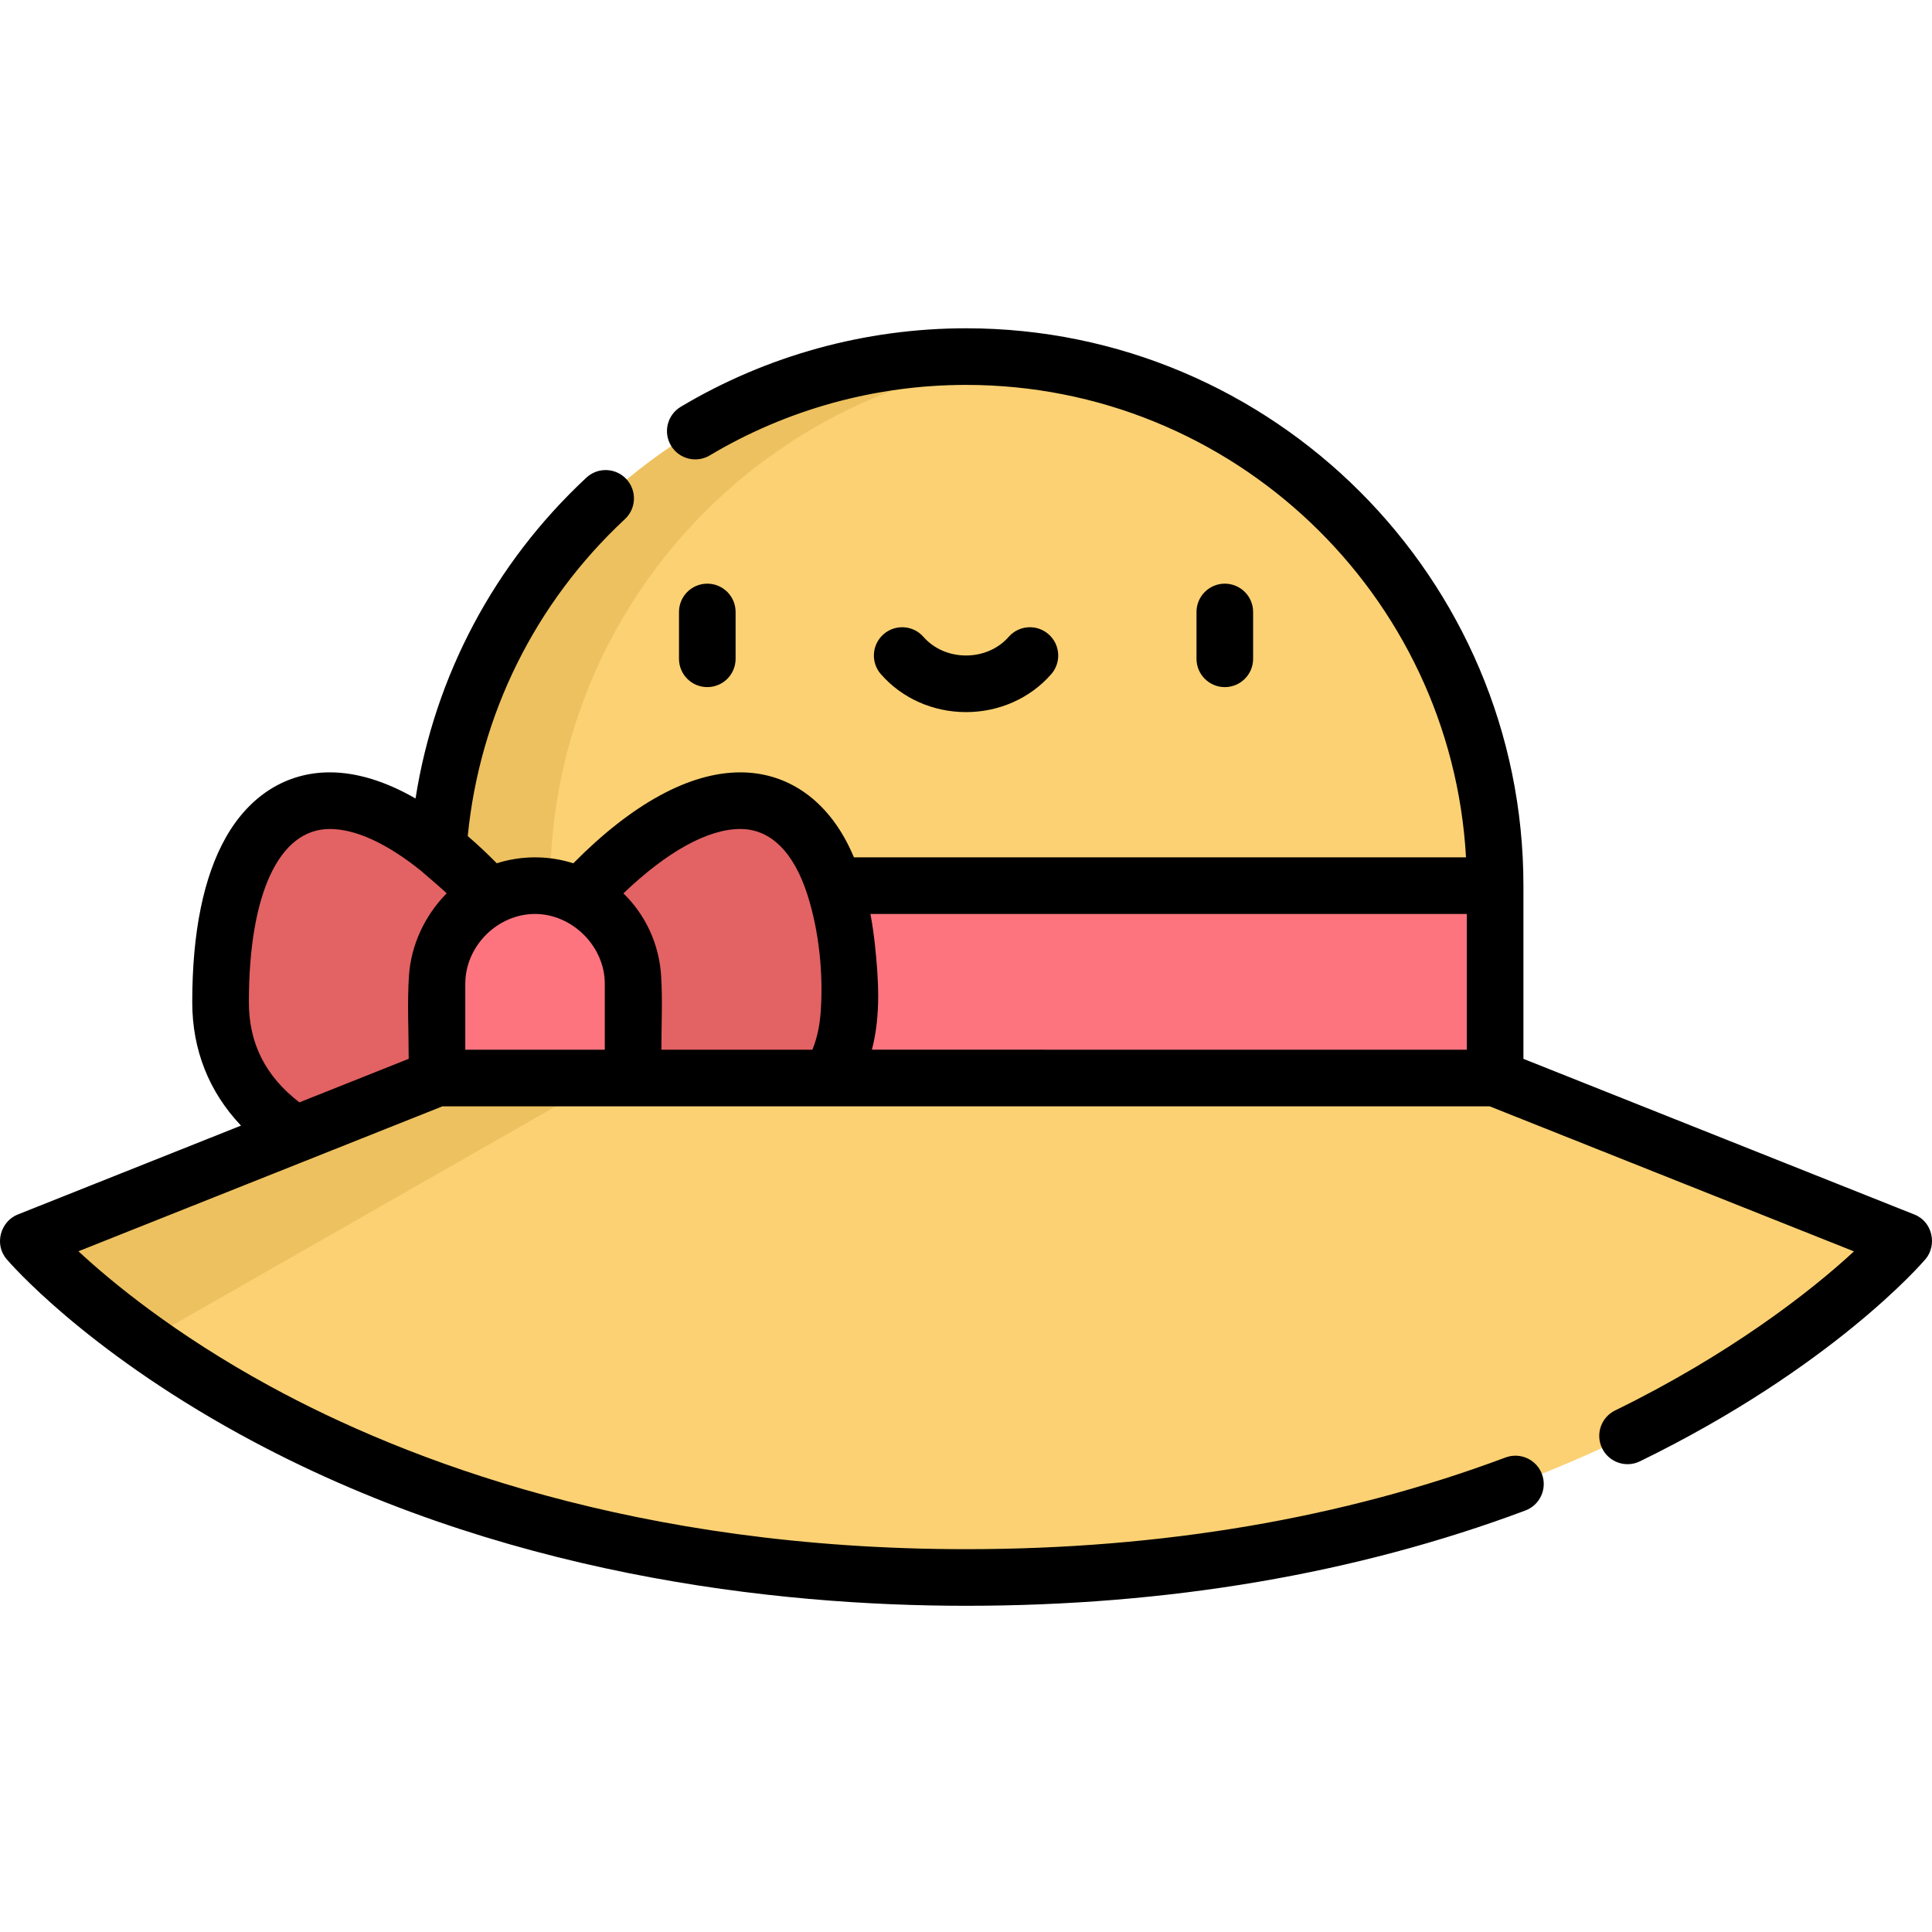
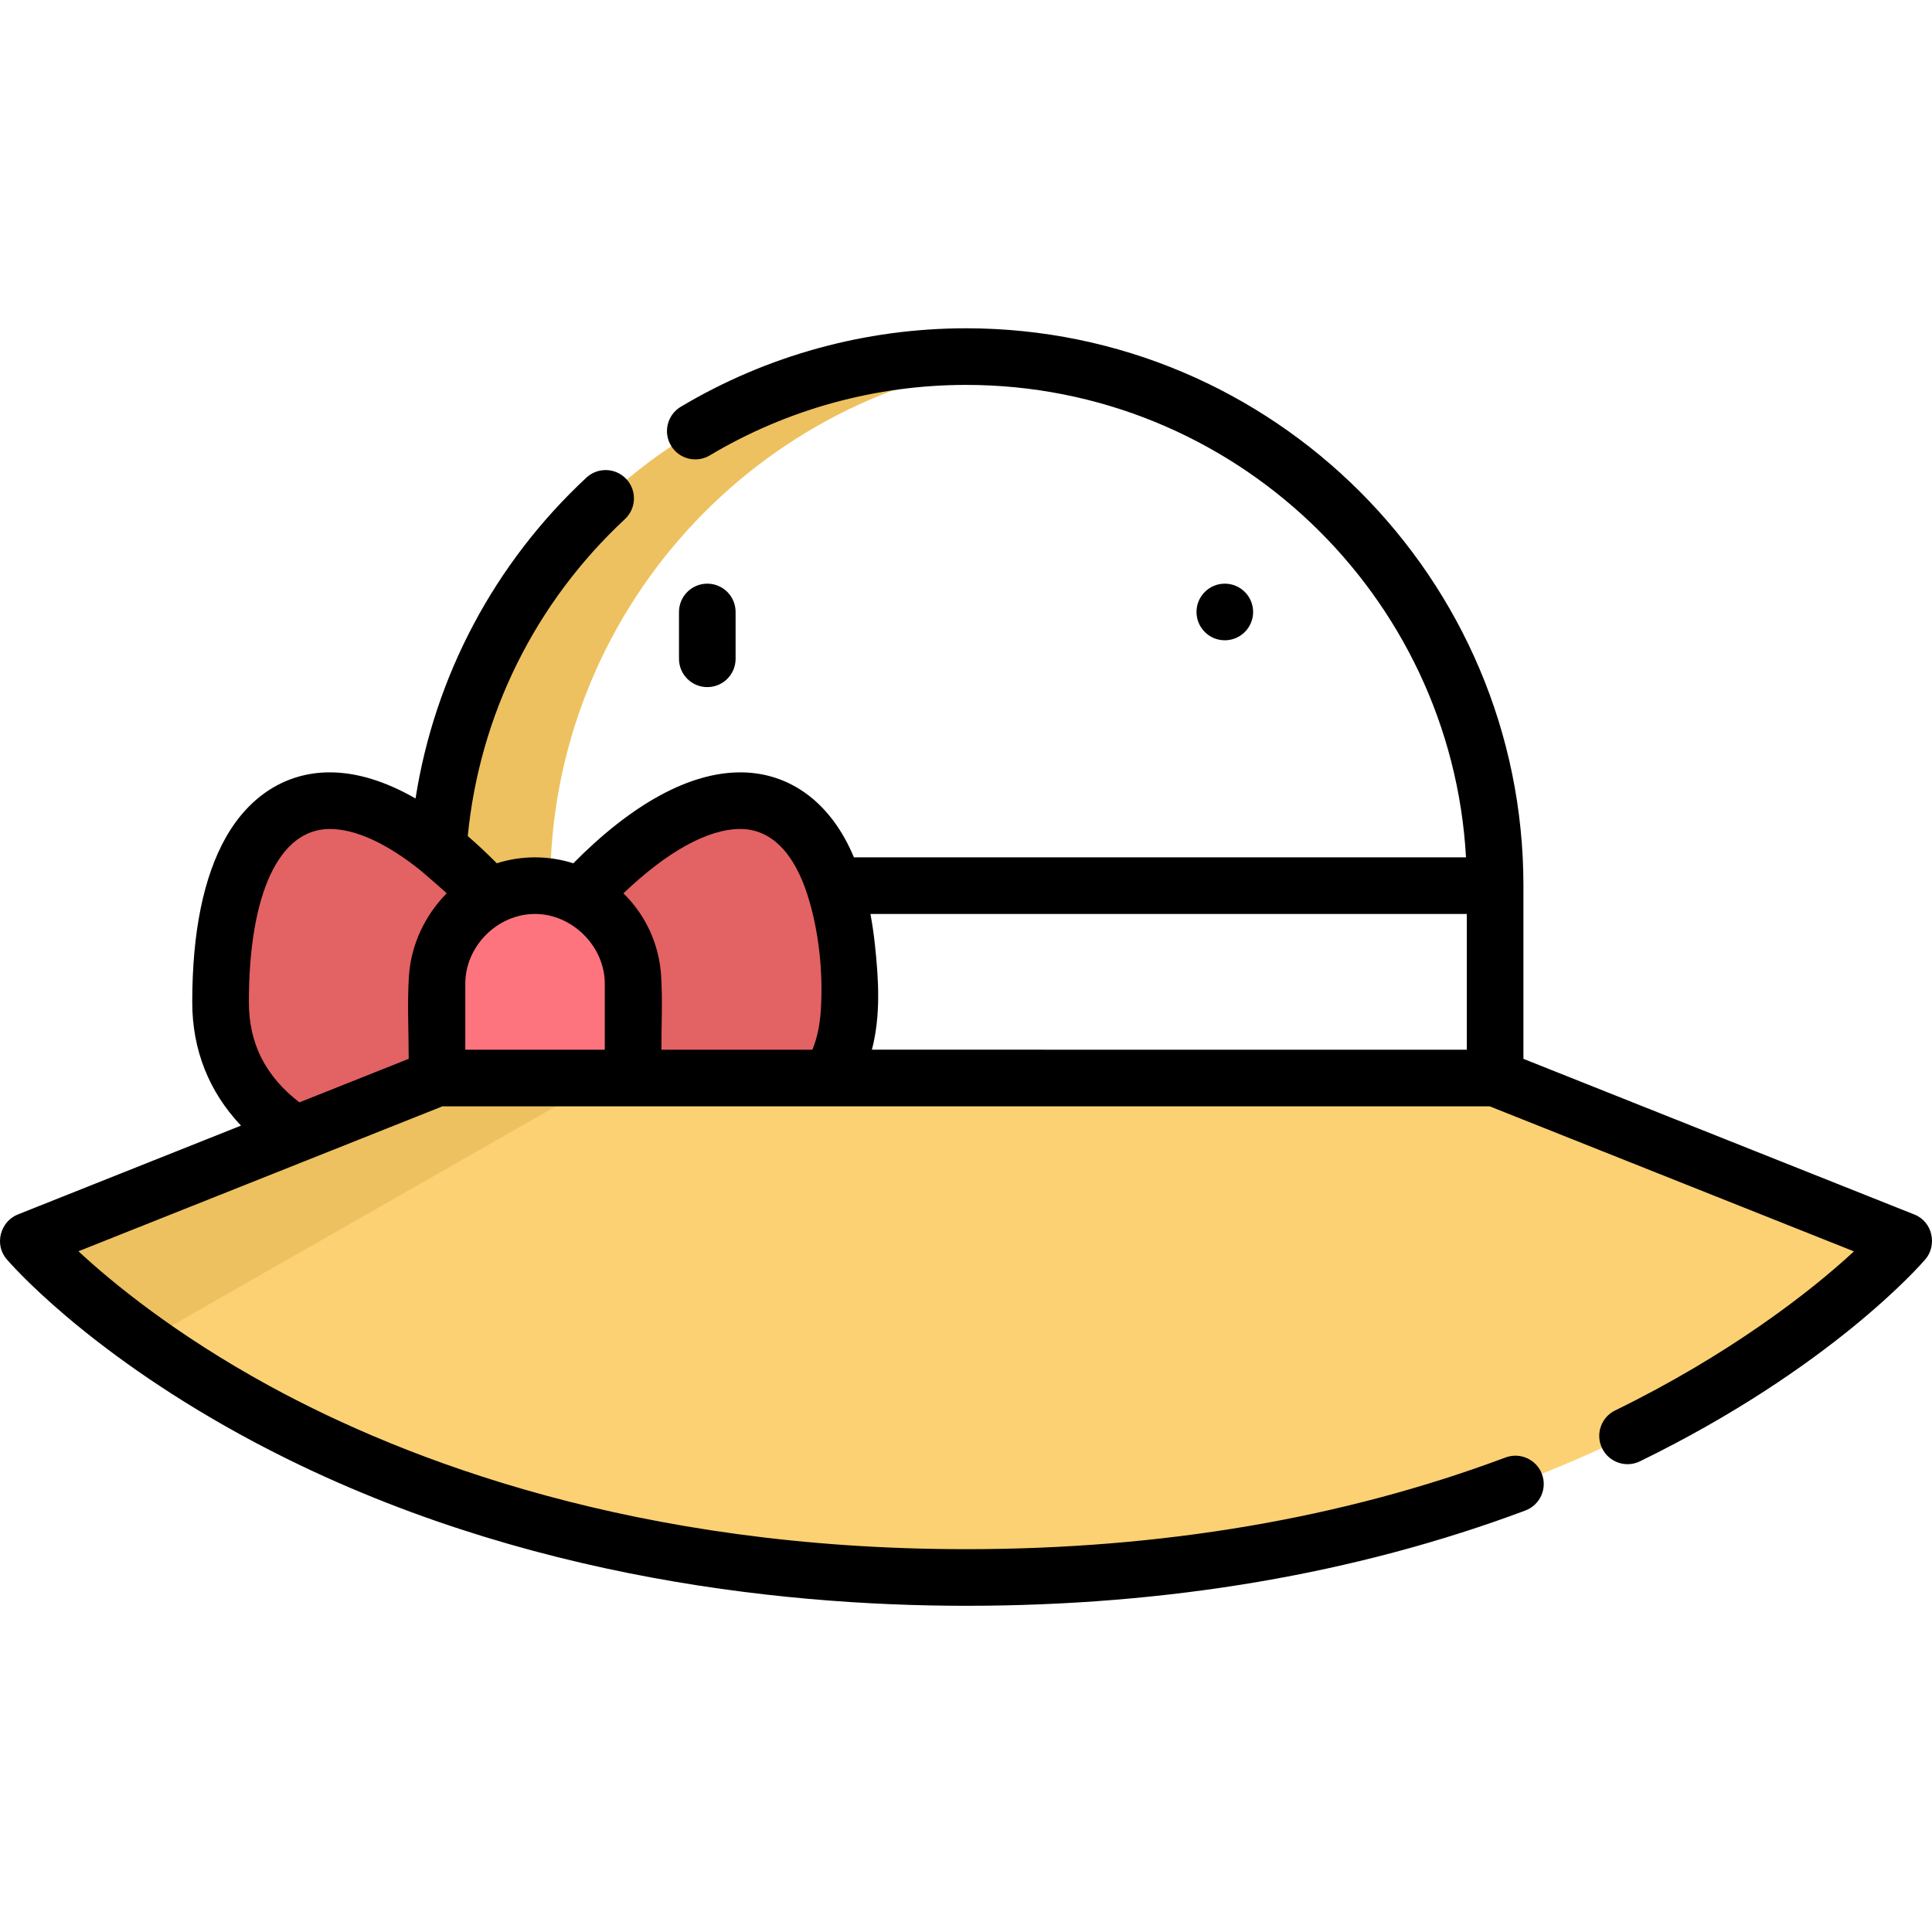
<svg xmlns="http://www.w3.org/2000/svg" height="512pt" viewBox="0 -87 512 512" width="512pt">
-   <path d="m396.203 147.707c0-77.434-62.77-140.207-140.203-140.207s-140.203 62.773-140.203 140.207v50.984l140.203 32.355 140.203-32.355-16.445-25.492zm0 0" fill="#fbd173" />
  <path d="m145.801 198.691v-50.984c0-72.363 54.824-131.918 125.199-139.406-4.93-.523-9.934-.797-15-.797-77.434 0-140.207 62.77-140.207 140.203v50.984l140.207 32.355 15-3.465zm0 0" fill="#edc15f" />
  <path d="m78.328 213.617c-11.789-7.707-19.891-18.879-19.891-35.027 0-59.316 32.355-70.102 71.316-27.934l12.023 22.543-25.984 25.492-15.688 20.59zm0 0" fill="#e36263" />
-   <path d="m188.727 147.707v50.984l103.738 17.648 103.738-17.648v-50.984zm0 0" fill="#fd747f" />
  <path d="m205.223 213.617c11.793-7.707 19.895-18.879 19.895-35.027 0-59.316-32.355-70.102-71.316-27.934l-12.023 22.543 25.98 25.492 15.688 20.59zm0 0" fill="#e36263" />
  <path d="m141.777 147.707c-14.352 0-25.98 11.633-25.98 25.98v25.004h51.961v-25.004c0-14.348-11.633-25.98-25.98-25.98zm0 0" fill="#fd747f" />
  <path d="m396.203 198.691 108.344 43.141s-75.988 89.219-248.547 89.219c-172.562 0-248.547-89.219-248.547-89.219l108.34-43.141zm0 0" fill="#fbd173" />
  <path d="m115.793 198.691-108.34 43.141s9.961 11.688 30.844 26.602l122.117-69.742zm0 0" fill="#edc15f" />
  <path d="m194.941 87.59v-12.41c0-4.145-3.355-7.504-7.5-7.504-4.145 0-7.5 3.359-7.5 7.504v12.41c0 4.141 3.355 7.5 7.5 7.5 4.145 0 7.5-3.359 7.5-7.5zm0 0" />
-   <path d="m332.09 87.59v-12.41c0-4.145-3.359-7.504-7.504-7.504-4.141 0-7.5 3.359-7.5 7.504v12.41c0 4.141 3.359 7.5 7.5 7.5 4.145 0 7.504-3.359 7.504-7.5zm0 0" />
-   <path d="m256.016 101.715c8.758 0 16.988-3.664 22.57-10.051 2.727-3.121 2.41-7.859-.711-10.586-3.117-2.727-7.855-2.41-10.582.711-2.738 3.129-6.848 4.922-11.277 4.922-4.434 0-8.543-1.793-11.277-4.922-2.727-3.121-7.465-3.438-10.586-.711-3.117 2.727-3.438 7.465-.711 10.586 5.586 6.387 13.812 10.051 22.574 10.051zm0 0" />
+   <path d="m332.09 87.59v-12.41c0-4.145-3.359-7.504-7.504-7.504-4.141 0-7.5 3.359-7.5 7.504c0 4.141 3.359 7.5 7.5 7.5 4.145 0 7.504-3.359 7.504-7.5zm0 0" />
  <path d="m507.336 234.863-103.613-41.258v-45.898c0-81.445-66.262-147.707-147.707-147.707-26.668 0-52.809 7.195-75.605 20.801-3.555 2.125-4.719 6.73-2.594 10.289 2.121 3.555 6.727 4.719 10.285 2.594 20.469-12.219 43.953-18.68 67.914-18.68 70.652 0 128.586 55.508 132.492 125.203h-162.207c-.781-1.848-1.625-3.605-2.551-5.242-6.293-11.145-16.082-17.281-27.559-17.281-13.434 0-28.664 8.32-44.258 24.098-3.203-1.02-6.609-1.574-10.145-1.574-.012 0-.023 0-.035 0-3.426.004-6.832.531-10.098 1.57-2.477-2.504-5.023-4.91-7.695-7.211 3.156-32.137 17.859-61.84 41.656-84 3.031-2.824 3.199-7.57.379-10.602-2.828-3.035-7.57-3.203-10.605-.379-24.375 22.699-40.168 52.523-45.27 85.023-7.941-4.566-15.59-6.926-22.73-6.926-11.477 0-21.266 6.137-27.559 17.281-5.891 10.434-8.883 25.113-8.883 43.629 0 12.637 4.43 23.746 12.918 32.707 0 0-58.969 23.48-59.172 23.562-4.469 1.777-6.359 7.812-2.938 11.832.812.953 20.363 23.613 61.66 46.32 68.449 37.641 142.516 45.539 192.598 45.539 53.59 0 103.461-8.496 148.223-25.25 3.879-1.453 5.848-5.777 4.395-9.656-1.453-3.879-5.777-5.848-9.656-4.395-43.07 16.121-91.172 24.297-142.961 24.297-87.125 0-148.504-23.539-184.648-43.289-24.992-13.652-41.707-27.426-50.582-35.66l96.465-38.41h277.531l96.535 38.441c-11.777 10.926-33.453 27.586-63.289 42.152-3.723 1.816-5.27 6.309-3.449 10.031 1.816 3.723 6.305 5.27 10.031 3.449 50.785-24.789 74.656-52.387 75.66-53.566 3.113-3.66 1.957-9.891-2.934-11.836zm-398.957-63.281c-.488 7.289-.07 14.719-.07 22.02l-28.965 11.535c-9.004-6.93-13.391-15.645-13.391-26.547 0-28.742 8.016-45.902 21.438-45.902 6.844 0 15.109 3.816 24.027 10.953.02.016.039.035.059.051.586.473 6.965 5.992 6.891 6.062-5.762 5.812-9.445 13.656-9.988 21.828zm51.895 19.609h-36.965s0-17.492 0-17.504c0-9.961 8.531-18.48 18.48-18.48 9.82 0 18.484 8.539 18.484 18.48zm57.258-10.562c-.223 3.609-.852 7.172-2.242 10.562h-40.016c0-6.531.336-13.086-.07-19.609-.523-8.371-4.125-16.109-9.992-21.836 11.559-11.055 22.391-17.059 30.98-17.059 8.137 0 14.281 6.312 17.863 17.68 2.996 9.512 4.098 20.316 3.477 30.262zm171.188 10.562s-157.66 0-157.656-.016c2.379-9.102 1.789-18.613.793-27.867-.293-2.711-.68-5.418-1.18-8.102h158.043zm0 0" />
</svg>